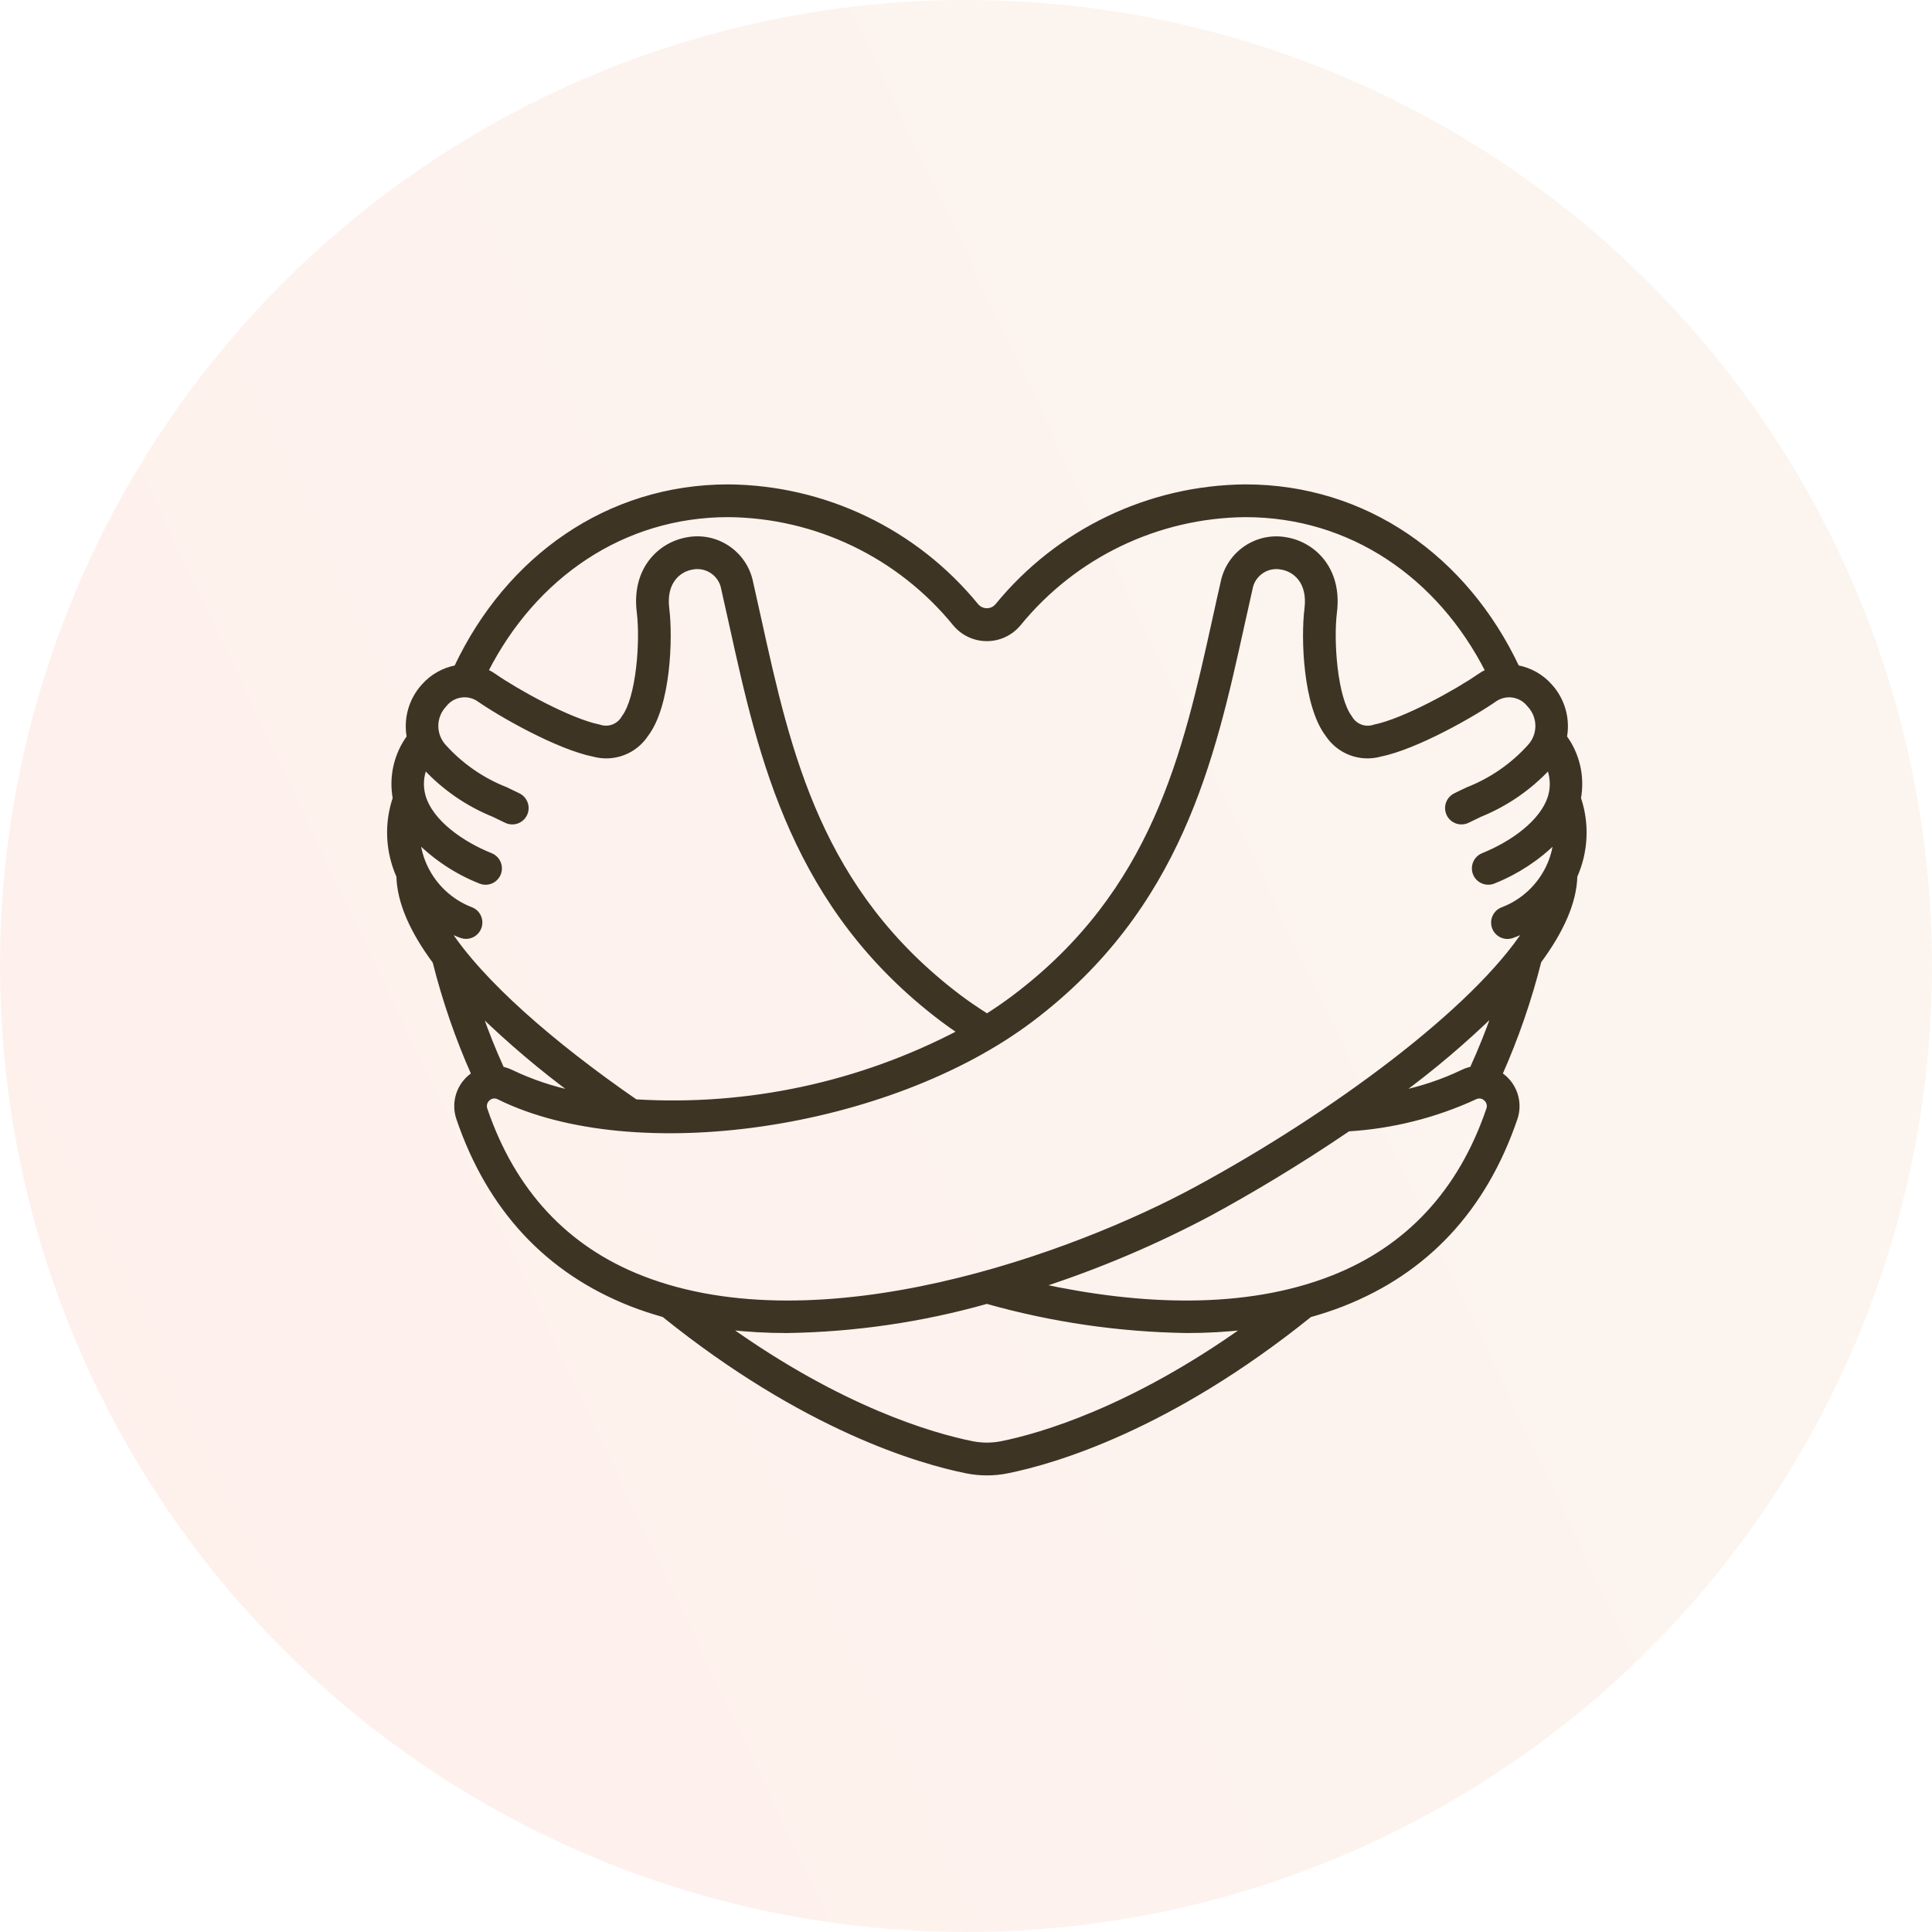
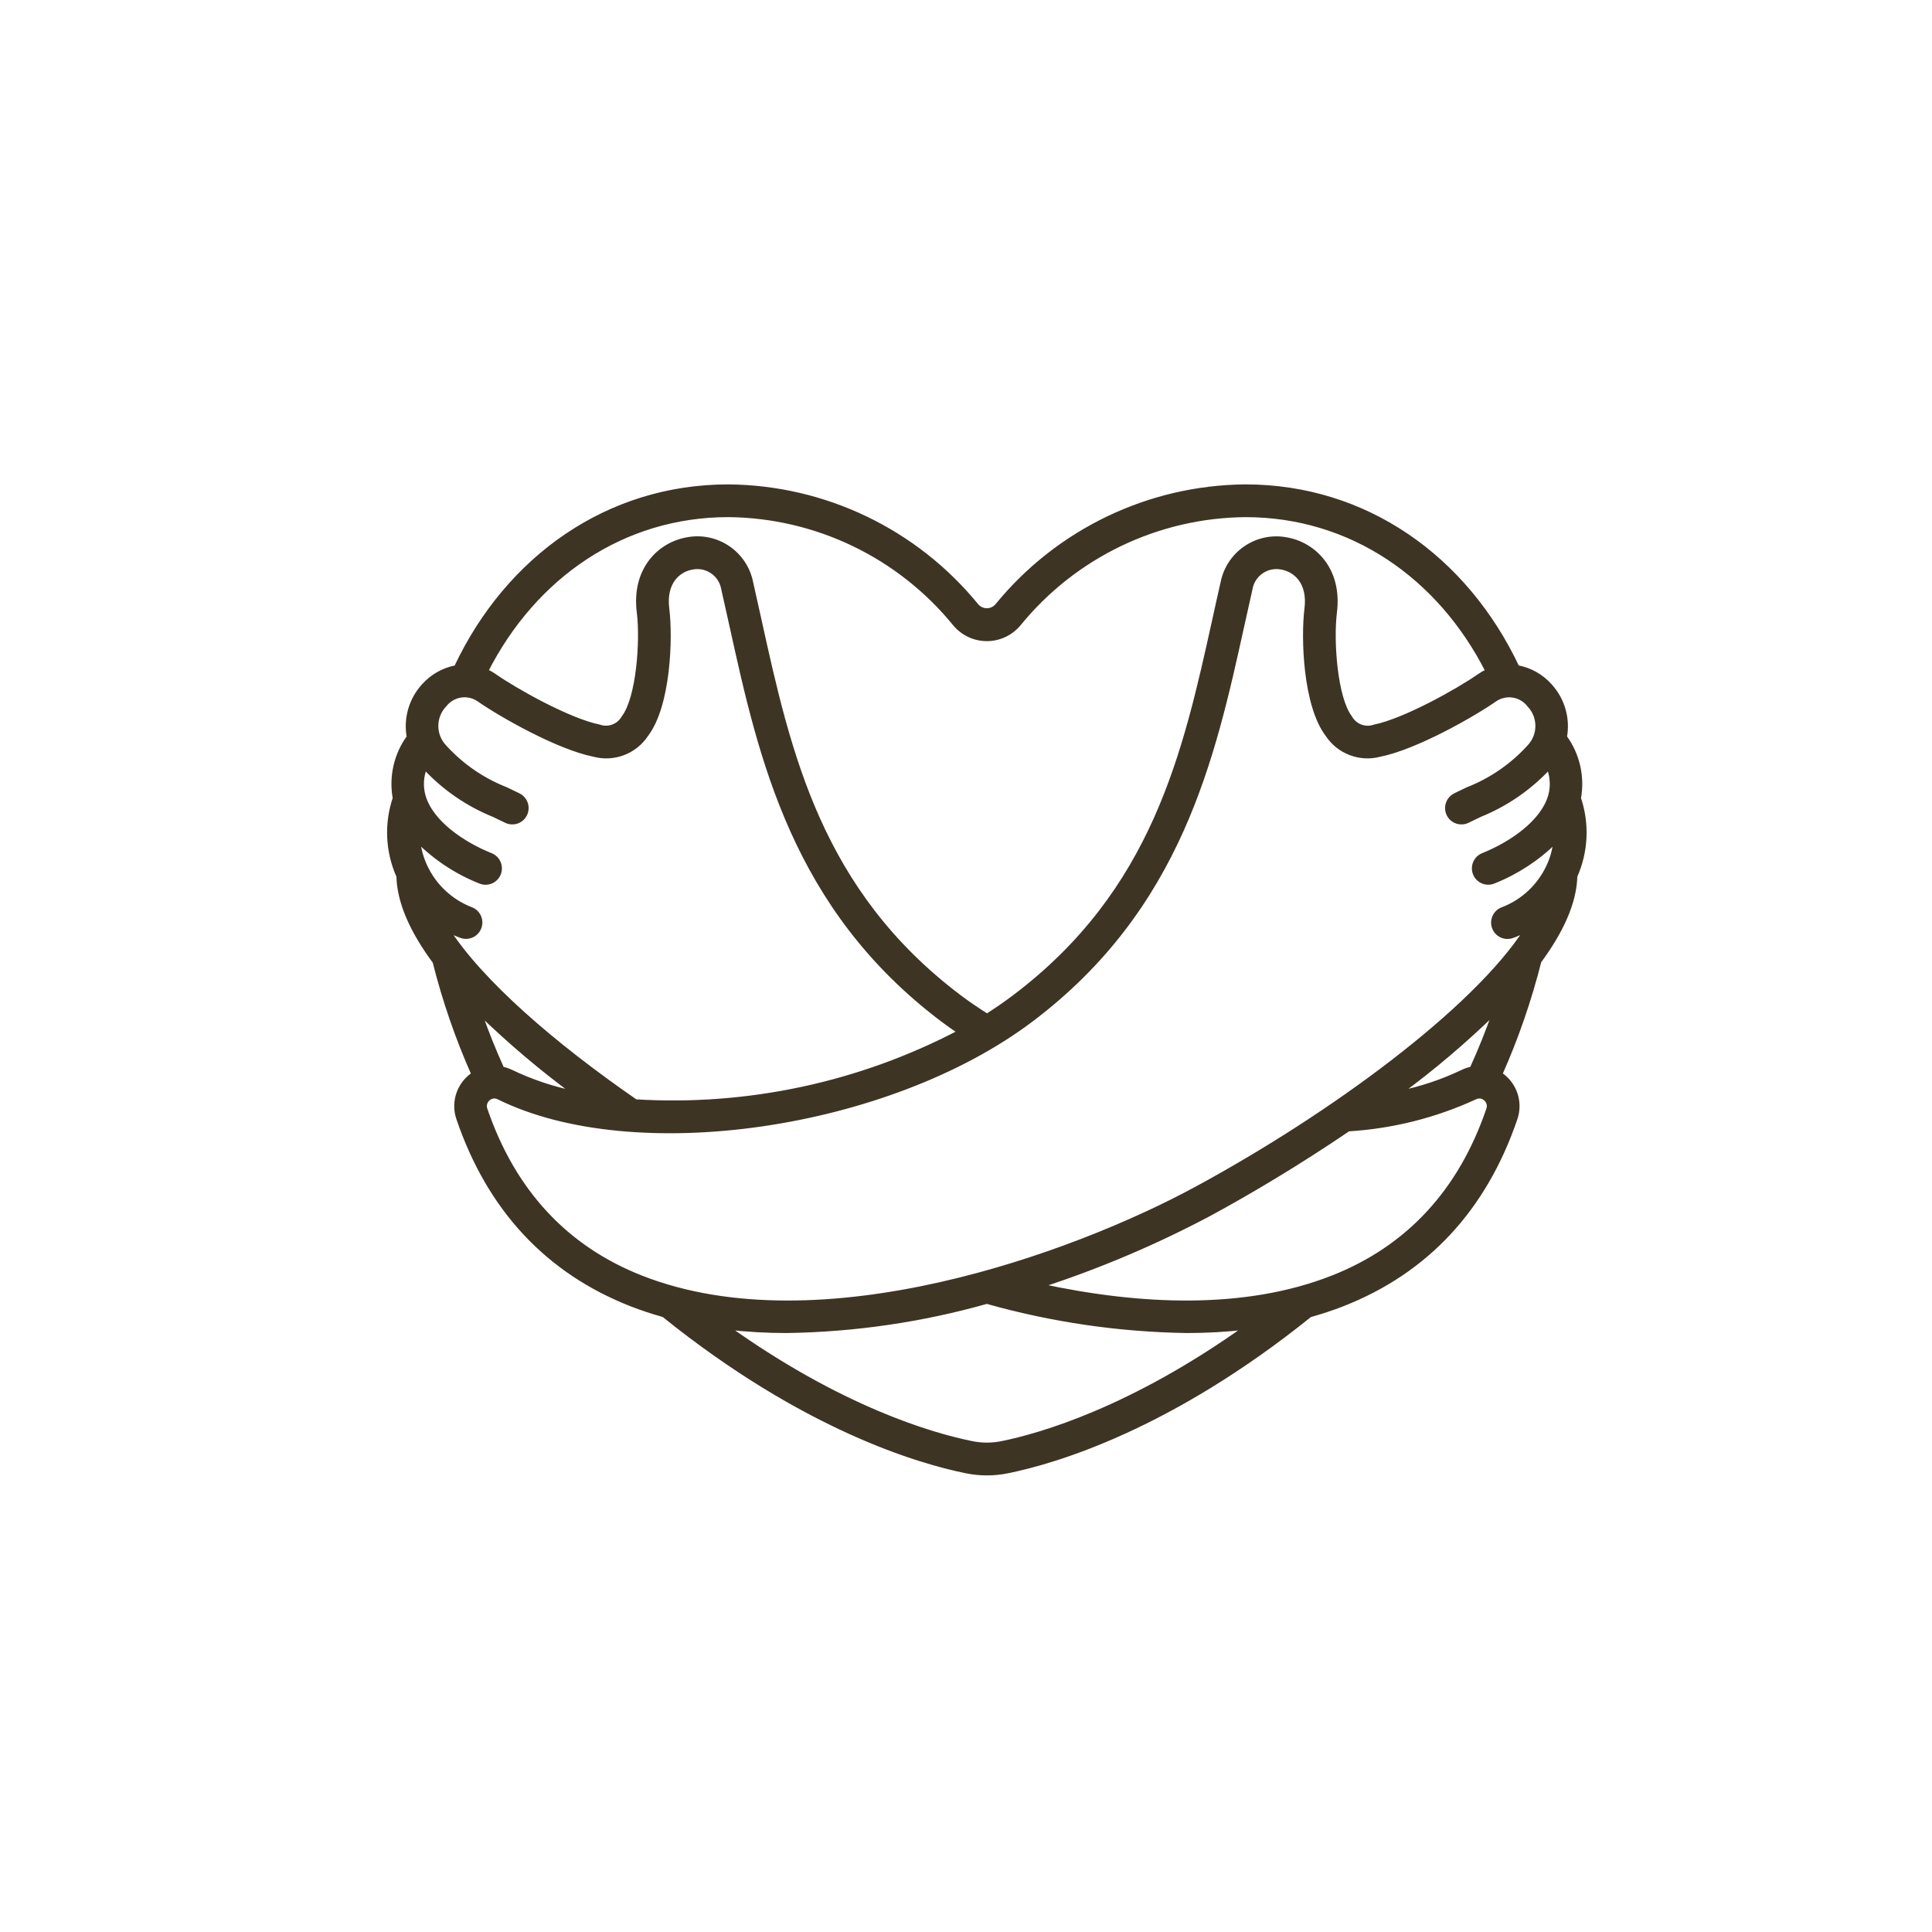
<svg xmlns="http://www.w3.org/2000/svg" width="139px" height="139px" viewBox="0 0 139 139" version="1.1">
  <title>empowerher_vision_icon5@2x</title>
  <defs>
    <linearGradient x1="107.563%" y1="11.987%" x2="-6.521%" y2="66.165%" id="linearGradient-1">
      <stop stop-color="#F0DEC7" offset="0.047%" />
      <stop stop-color="#FDC9BB" offset="100%" />
    </linearGradient>
  </defs>
  <g id="页面-1" stroke="none" stroke-width="1" fill="none" fill-rule="evenodd">
    <g id="EmpowerHer" transform="translate(-1155, -3975)">
      <g id="empowerher_vision_icon5" transform="translate(1155, 3975)">
-         <circle id="椭圆形备份-3" fill="url(#linearGradient-1)" opacity="0.279" cx="69.5" cy="69.5" r="69.5" />
        <g id="noun-self-hug-3841766" transform="translate(28, 35)" fill="#3E3424" fill-rule="nonzero" stroke="#3E3424" stroke-width="0.3">
          <path d="M85.594,22.428 C85.875,20.883 85.511,19.29 84.587,18.022 C84.827,16.696 84.435,15.333 83.527,14.339 C82.91,13.643 82.078,13.175 81.164,13.009 C77.445,5.13 70.257,0 61.601,0 C54.677,0.056 48.136,3.19 43.748,8.555 C43.564,8.779 43.29,8.91 43,8.91 C42.71,8.91 42.435,8.779 42.251,8.555 C37.863,3.19 31.322,0.056 24.398,0 C15.736,0 8.535,5.125 4.815,13.013 C3.909,13.182 3.084,13.649 2.471,14.339 C1.563,15.334 1.171,16.696 1.412,18.022 C0.488,19.29 0.124,20.883 0.405,22.428 C-0.215,24.265 -0.12,26.269 0.669,28.04 C0.714,29.958 1.687,32.052 3.273,34.194 C3.97,36.967 4.903,39.675 6.063,42.288 C5.96,42.356 5.862,42.431 5.769,42.511 C4.929,43.248 4.617,44.421 4.981,45.479 C7.196,51.978 11.379,56.472 17.41,58.839 C18.172,59.138 18.955,59.392 19.749,59.616 C29.868,67.769 38.156,70.174 41.535,70.853 C42.505,71.049 43.505,71.049 44.476,70.853 C47.851,70.174 56.134,67.763 66.244,59.621 C67.043,59.396 67.83,59.142 68.597,58.84 C74.628,56.475 78.81,51.981 81.025,45.48 C81.389,44.422 81.077,43.249 80.237,42.512 C80.143,42.43 80.043,42.355 79.939,42.286 C81.104,39.664 82.042,36.947 82.744,34.165 C84.317,32.033 85.288,29.952 85.333,28.04 C86.121,26.269 86.214,24.265 85.594,22.428 Z M24.401,2.055 C30.716,2.113 36.68,4.978 40.678,9.874 C41.247,10.573 42.1,10.978 43,10.978 C43.901,10.978 44.753,10.573 45.323,9.874 C49.322,4.977 55.286,2.113 61.602,2.056 C69.195,2.056 75.552,6.45 79.022,13.284 C78.814,13.379 78.616,13.492 78.428,13.622 C76.883,14.701 73.045,16.842 70.894,17.277 C70.223,17.518 69.477,17.236 69.132,16.61 C68.08,15.226 67.778,11.145 68.038,9.053 C68.427,5.941 66.512,4.154 64.569,3.81 C62.441,3.403 60.385,4.793 59.964,6.921 C59.759,7.808 59.564,8.703 59.366,9.602 C57.245,19.201 55.056,29.128 44.955,36.74 C44.329,37.211 43.68,37.657 43.013,38.083 C42.341,37.655 41.68,37.215 41.05,36.74 C30.946,29.126 28.756,19.201 26.637,9.6 C26.439,8.7 26.242,7.806 26.039,6.919 C25.62,4.789 23.561,3.398 21.432,3.807 C19.489,4.15 17.574,5.939 17.964,9.051 C18.226,11.142 17.923,15.223 16.869,16.608 C16.524,17.233 15.778,17.515 15.106,17.274 C12.957,16.842 9.118,14.698 7.574,13.619 C7.386,13.487 7.186,13.373 6.977,13.276 C10.45,6.448 16.808,2.055 24.401,2.055 Z M4.196,31.893 C4.517,32.072 4.852,32.223 5.199,32.344 C5.736,32.526 6.318,32.238 6.5,31.701 C6.682,31.163 6.395,30.579 5.858,30.397 C4.433,29.839 3.275,28.757 2.62,27.373 C2.338,26.786 2.159,26.156 2.091,25.509 C3.358,26.769 4.868,27.76 6.528,28.421 C6.87,28.569 7.266,28.52 7.562,28.292 C7.857,28.064 8.006,27.694 7.95,27.324 C7.895,26.955 7.644,26.645 7.294,26.514 C5.311,25.716 3.007,24.176 2.464,22.25 C2.28,21.581 2.318,20.87 2.573,20.225 C3.953,21.71 5.641,22.873 7.519,23.632 C7.814,23.773 8.108,23.912 8.401,24.058 C8.729,24.221 9.12,24.196 9.425,23.993 C9.731,23.79 9.905,23.439 9.881,23.072 C9.858,22.706 9.642,22.379 9.313,22.216 C9.01,22.065 8.704,21.92 8.398,21.775 C6.708,21.111 5.194,20.065 3.975,18.718 C3.183,17.874 3.191,16.557 3.992,15.722 C4.567,14.978 5.615,14.797 6.405,15.307 C8.027,16.441 12.13,18.773 14.707,19.292 C16.151,19.686 17.684,19.106 18.506,17.853 C20.103,15.754 20.269,10.918 20.003,8.796 C19.763,6.884 20.817,6.004 21.791,5.832 C22.296,5.728 22.821,5.834 23.245,6.126 C23.67,6.417 23.957,6.87 24.041,7.379 C24.242,8.26 24.439,9.149 24.636,10.044 C26.733,19.544 29.108,30.311 39.822,38.382 C40.215,38.678 40.623,38.966 41.04,39.246 C33.869,43.004 25.811,44.731 17.733,44.243 C11.751,40.113 6.61,35.635 4.196,31.893 Z M13.325,43.637 C11.757,43.317 10.233,42.805 8.789,42.115 C8.578,42.013 8.356,41.937 8.127,41.889 C7.521,40.555 6.987,39.213 6.522,37.874 C8.657,39.947 10.93,41.873 13.325,43.637 L13.325,43.637 Z M44.069,68.834 C43.365,68.976 42.64,68.976 41.936,68.834 C39.085,68.261 32.559,66.381 24.34,60.515 C25.758,60.678 27.185,60.759 28.612,60.757 C33.479,60.684 38.316,59.978 43,58.655 C47.685,59.978 52.522,60.684 57.389,60.757 C58.805,60.758 60.219,60.679 61.626,60.518 C53.428,66.362 46.914,68.262 44.069,68.834 Z M79.079,44.816 C77.068,50.715 73.288,54.789 67.845,56.923 C61.559,59.39 53.983,59.047 46.856,57.502 C51.048,56.138 55.115,54.413 59.011,52.345 C61.952,50.754 65.491,48.641 69.011,46.248 C72.163,46.056 75.253,45.28 78.122,43.959 C78.369,43.827 78.673,43.866 78.88,44.057 C79.1,44.242 79.18,44.546 79.079,44.816 L79.079,44.816 Z M77.89,41.886 C77.656,41.933 77.428,42.011 77.213,42.116 C75.771,42.804 74.251,43.313 72.686,43.632 C75.092,41.86 77.374,39.925 79.516,37.84 C79.044,39.188 78.501,40.543 77.89,41.885 L77.89,41.886 Z M83.383,27.374 C82.728,28.758 81.57,29.84 80.146,30.398 C79.792,30.51 79.526,30.805 79.45,31.169 C79.375,31.533 79.502,31.91 79.782,32.153 C80.062,32.397 80.452,32.471 80.802,32.345 C81.15,32.222 81.488,32.07 81.811,31.891 C78.075,37.683 67.831,45.234 58.035,50.537 C49.274,55.28 31.016,61.963 18.157,56.923 C12.712,54.788 8.936,50.715 6.921,44.816 C6.821,44.546 6.901,44.242 7.121,44.057 C7.327,43.865 7.632,43.826 7.88,43.959 C17.644,48.789 35.902,46.132 46.185,38.384 C56.895,30.313 59.271,19.545 61.367,10.045 C61.565,9.151 61.761,8.264 61.962,7.38 C62.046,6.871 62.333,6.418 62.758,6.126 C63.182,5.834 63.708,5.728 64.212,5.832 C65.187,6.004 66.24,6.884 66.001,8.796 C65.735,10.92 65.901,15.754 67.497,17.853 C68.319,19.105 69.852,19.685 71.296,19.292 C73.874,18.773 77.976,16.441 79.599,15.307 C80.388,14.8 81.434,14.98 82.009,15.722 C82.81,16.557 82.818,17.874 82.026,18.718 C80.807,20.065 79.293,21.111 77.603,21.775 C77.297,21.92 76.988,22.065 76.687,22.216 C76.359,22.379 76.142,22.706 76.119,23.072 C76.096,23.439 76.27,23.79 76.575,23.993 C76.881,24.196 77.271,24.221 77.6,24.058 C77.893,23.912 78.187,23.773 78.481,23.632 C80.359,22.872 82.047,21.71 83.428,20.226 C83.682,20.871 83.72,21.581 83.537,22.25 C82.99,24.176 80.687,25.716 78.709,26.514 C78.361,26.646 78.112,26.956 78.057,27.324 C78.003,27.693 78.151,28.062 78.445,28.289 C78.74,28.516 79.134,28.567 79.475,28.421 C81.133,27.761 82.641,26.772 83.907,25.514 C83.84,26.159 83.662,26.788 83.383,27.373 L83.383,27.374 Z" id="形状" />
        </g>
      </g>
    </g>
  </g>
</svg>